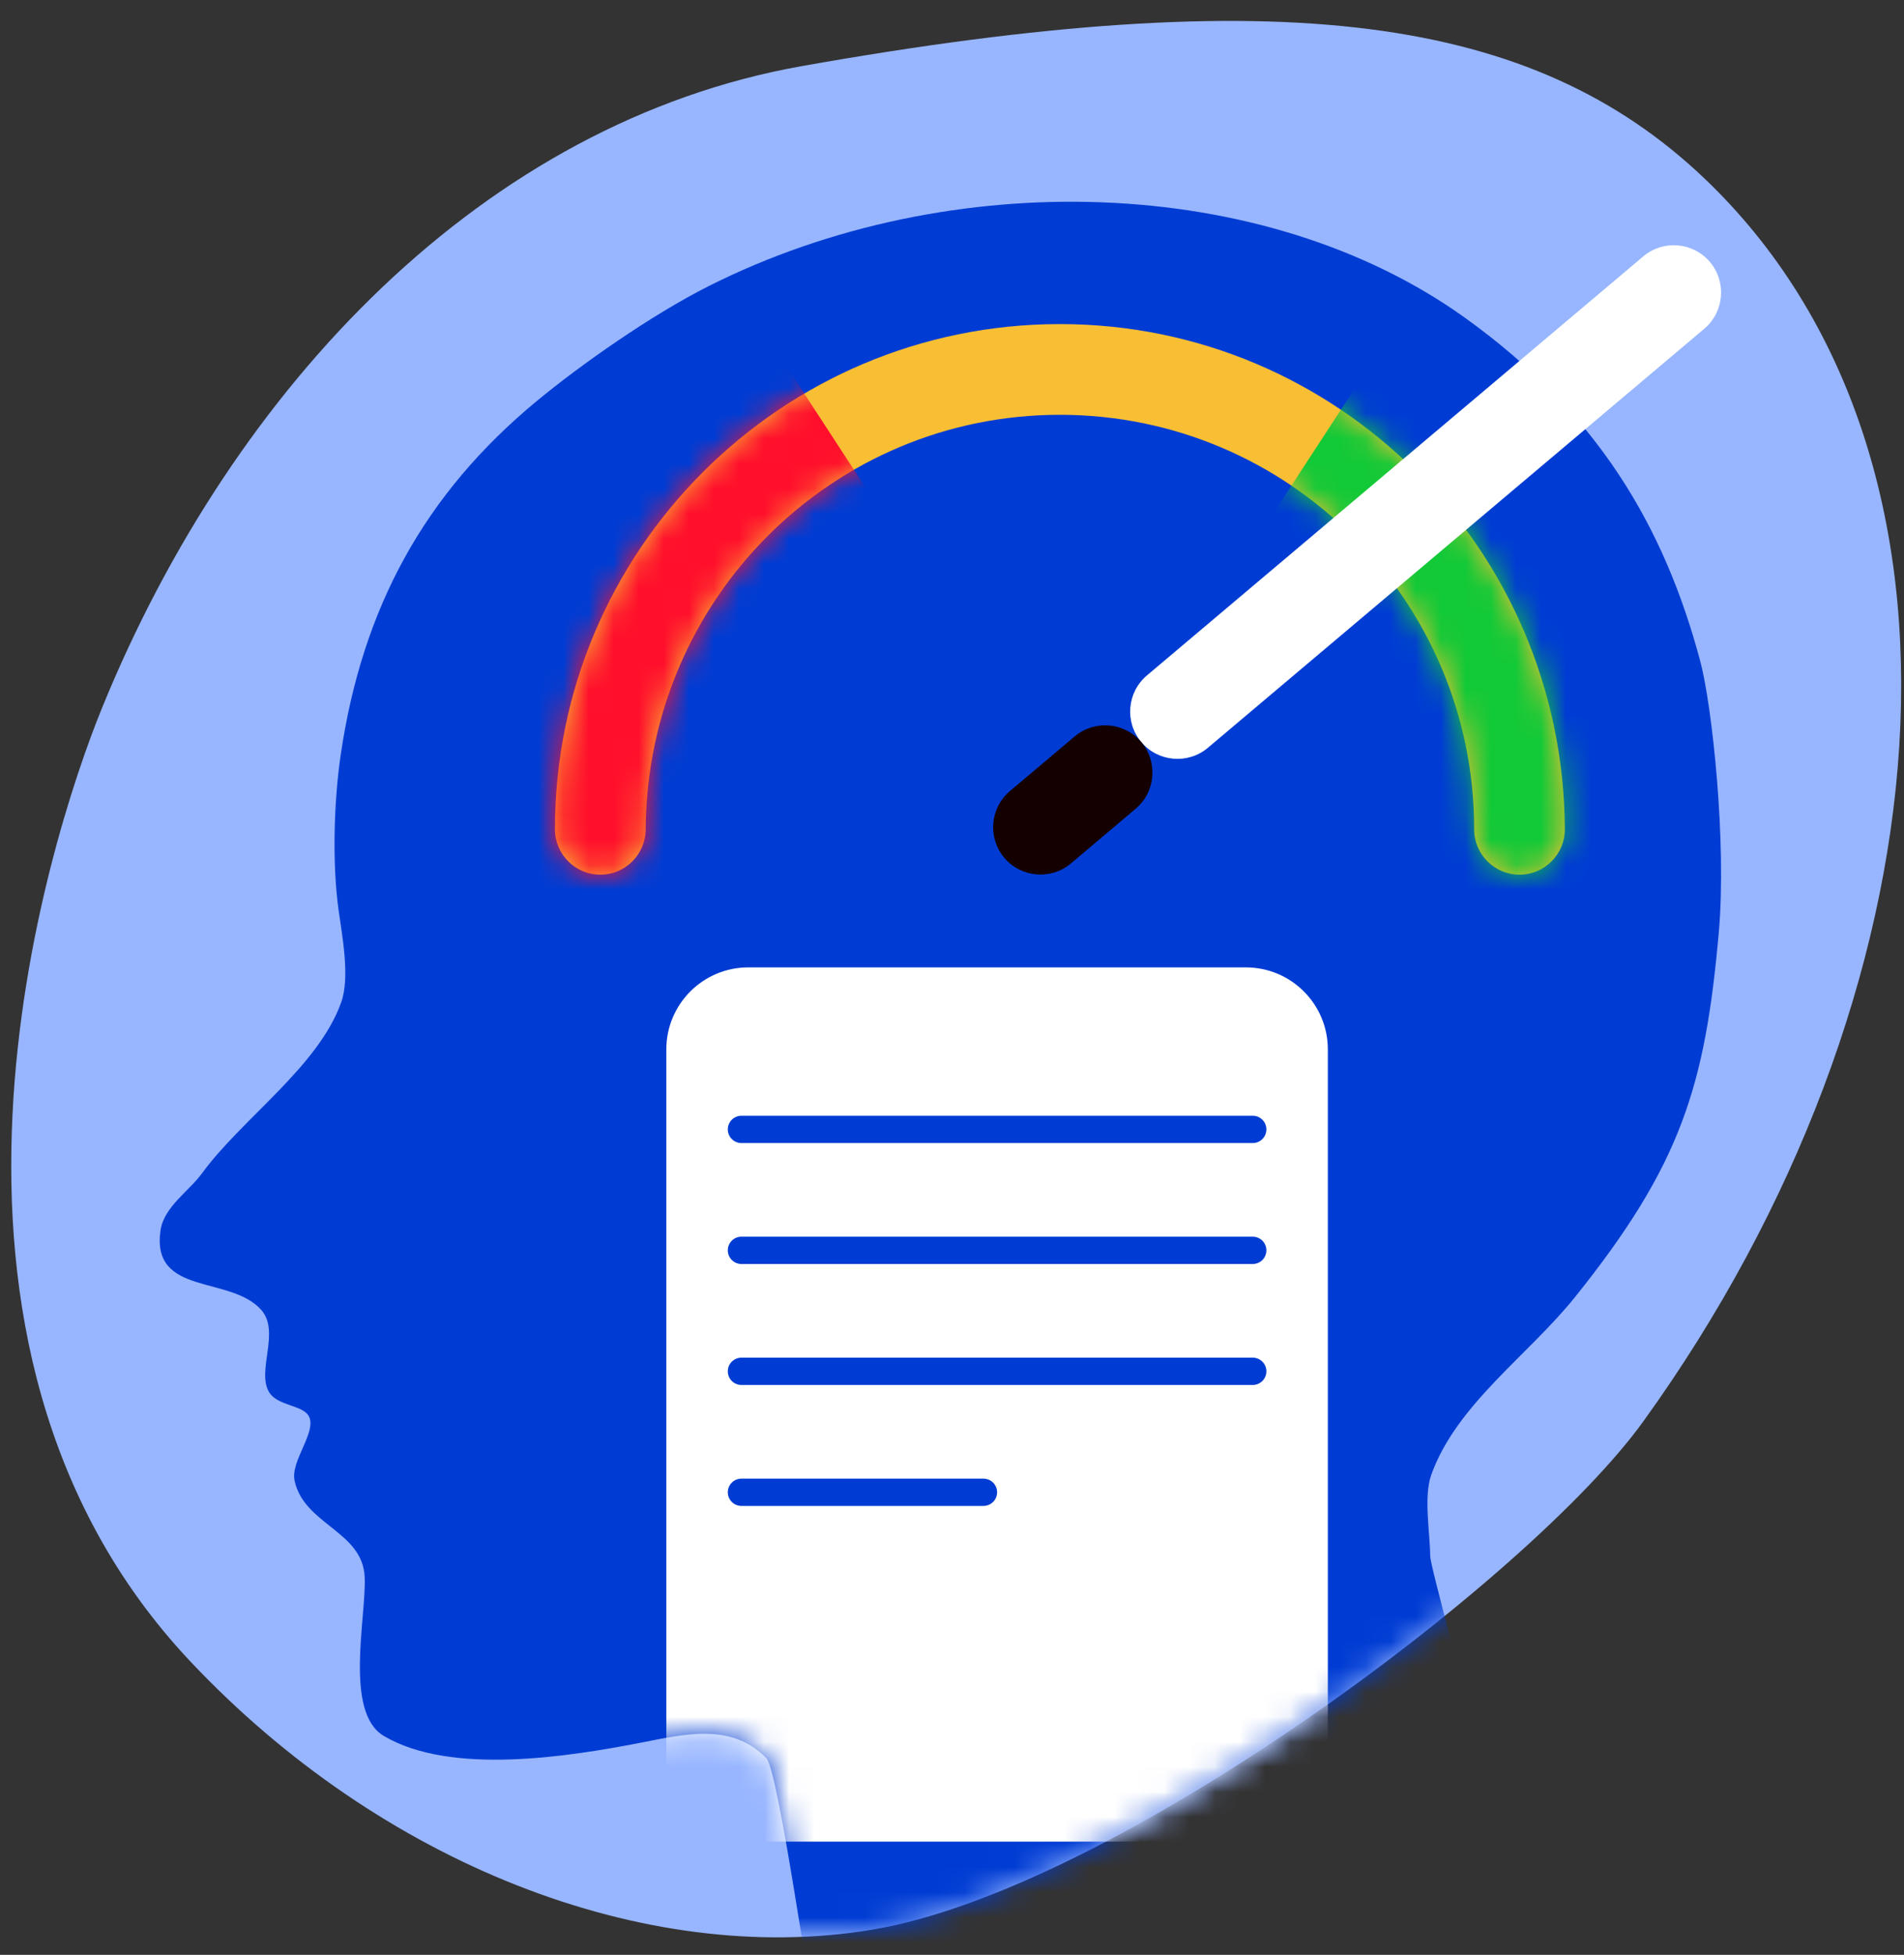
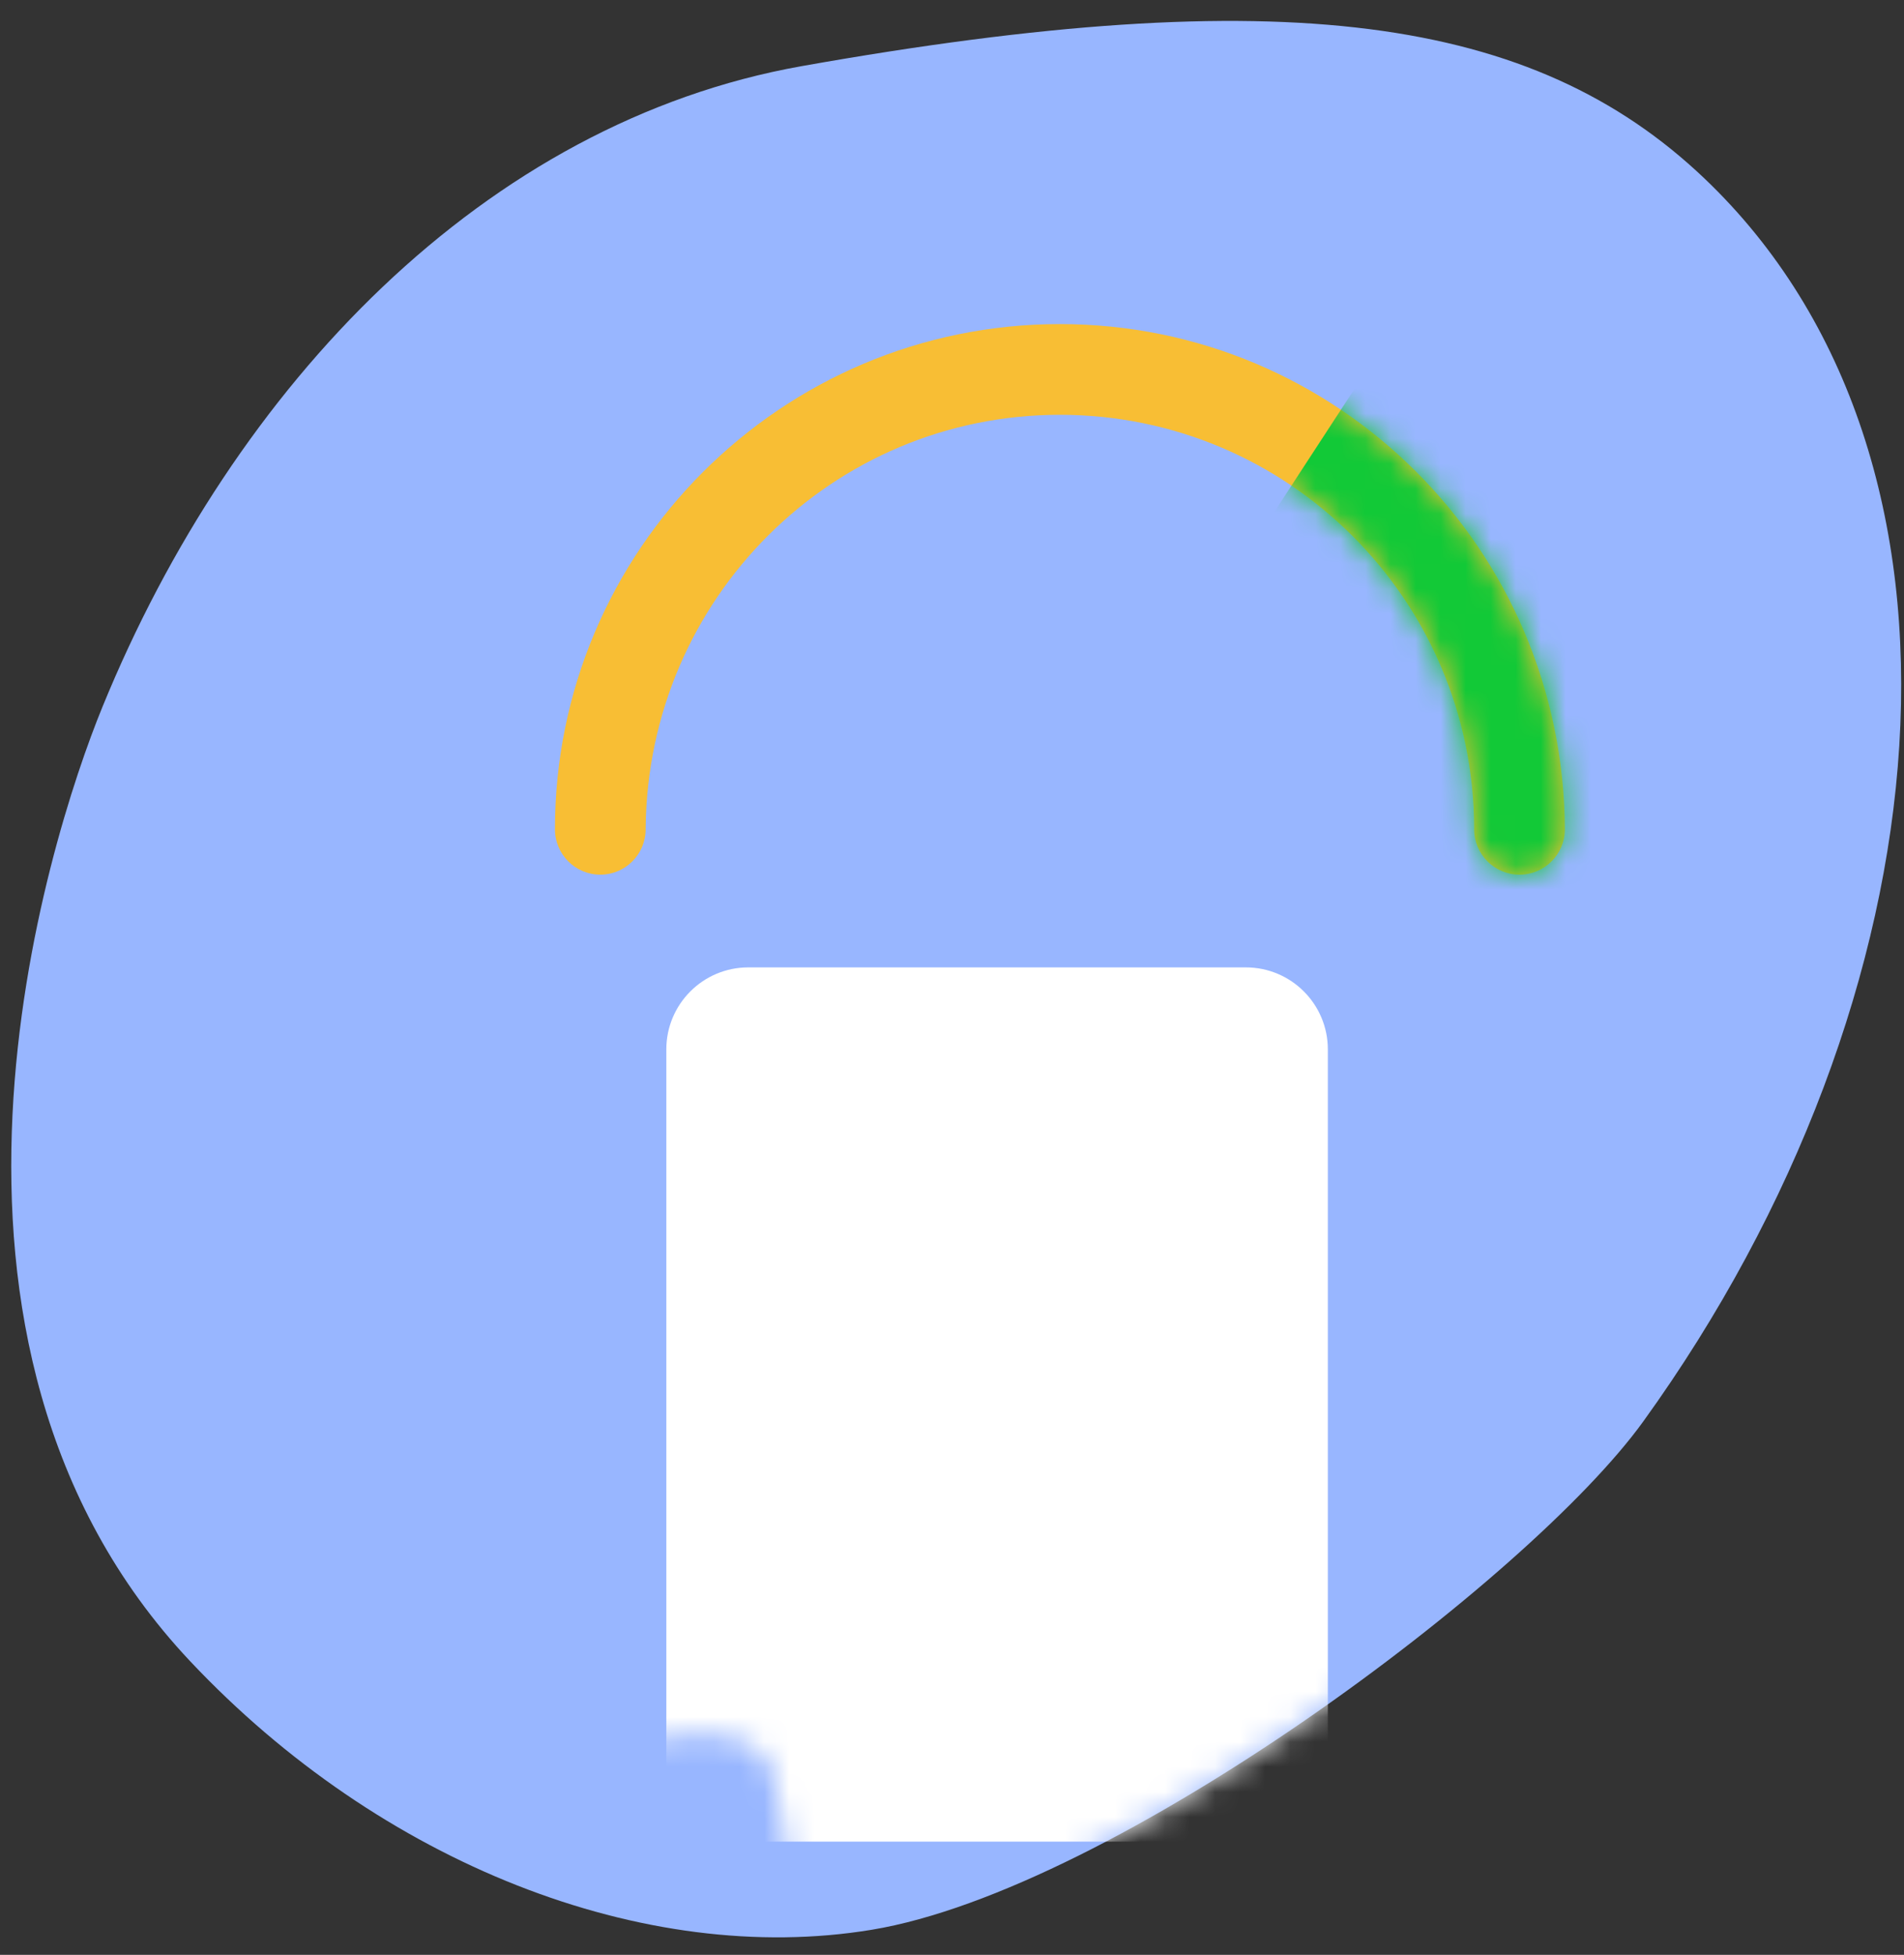
<svg xmlns="http://www.w3.org/2000/svg" xmlns:xlink="http://www.w3.org/1999/xlink" width="76" height="78" viewBox="0 0 76 78">
  <rect x="0" y="0" width="76" height="78" fill="#333333" stroke="none" />
  <defs>
    <path id="a" d="M32.004,2.638 C51.204,-0.77 61.2,0.617 68.029,7.115 C79.799,18.317 77.825,39.767 65.593,56.717 C61.03,63.04 44.459,75.404 34.793,77 L26.75,76.94 C19.935,75.804 13.018,72.044 7.597,66.292 C-4.45,53.512 1.886,33.594 4.086,28.214" />
    <path id="c" d="M52.469,4.675 C57.757,8.466 60.431,12.992 61.87,18.394 C62.338,20.151 62.928,25.581 62.607,29.206 C62.065,35.33 61.102,38.478 56.874,43.748 C55.006,46.076 52.133,48.045 51.131,50.845 C50.817,51.721 51.082,53.163 51.088,54.092 C51.089,54.243 51.309,55.139 51.662,56.482 C44.813,62.024 35.548,67.736 29.133,68.941 L25.946,68.941 C25.45,65.873 24.886,62.458 24.587,62.152 C23.182,60.712 21.296,61.204 19.552,61.541 C16.66,62.1 11.976,62.843 9.316,61.263 C7.725,60.318 8.628,56.504 8.557,54.925 C8.474,53.088 6.141,52.844 5.758,51.079 C5.589,50.305 6.63,49.167 6.34,48.535 C6.119,48.053 5.094,48.113 4.748,47.559 C4.224,46.718 5.196,45.146 4.433,44.273 C3.211,42.876 0.021,43.731 0.408,41.088 C0.545,40.157 1.548,39.521 2.053,38.829 C3.66,36.625 6.698,34.573 7.619,31.996 C7.979,30.987 7.654,29.327 7.511,28.287 C7.258,26.447 7.325,23.995 7.597,22.137 C8.455,16.27 10.928,11.719 15.426,8.001 C17.175,6.556 19.987,4.574 22.296,3.412" />
    <path id="e" d="M0.151,21.087 C0.151,9.963 9.183,0.931 20.307,0.931 C31.386,0.931 40.389,9.889 40.463,21.062 C40.463,21.071 40.463,21.079 40.463,21.087 C40.463,22.088 39.652,22.9 38.653,22.9 C37.653,22.9 36.842,22.088 36.842,21.087 C36.842,21.069 36.842,21.051 36.843,21.033 C36.814,11.932 29.416,4.551 20.307,4.551 C11.235,4.551 3.86,11.872 3.772,21.044 C3.772,21.059 3.772,21.073 3.772,21.087 C3.772,22.088 2.961,22.9 1.962,22.9 C0.962,22.9 0.151,22.088 0.151,21.087" />
  </defs>
  <g fill="none" fill-rule="evenodd">
    <path fill="#98B6FF" d="M4.086,28.214 C1.886,33.594 -4.45,53.512 7.597,66.292 C15.191,74.349 25.721,78.498 34.793,77 C44.459,75.404 61.03,63.04 65.593,56.717 C77.825,39.767 79.799,18.317 68.029,7.115 C61.2,0.617 51.204,-0.77 32.004,2.638 C19.36,4.883 9.343,15.357 4.086,28.214" />
    <mask id="b" fill="white">
      <use xlink:href="#a" />
    </mask>
-     <path fill="#003CD3" d="M62.874,83.167 C62.635,82.452 57.093,62.853 57.088,62.092 C57.082,61.163 56.817,59.721 57.131,58.845 C58.133,56.045 61.006,54.076 62.874,51.748 C67.102,46.478 68.065,43.33 68.607,37.206 C68.928,33.581 68.338,28.151 67.87,26.394 C66.431,20.992 63.757,16.466 58.469,12.675 C50.465,6.937 37.937,6.563 28.296,11.412 C25.987,12.574 23.175,14.556 21.426,16.001 C16.928,19.719 14.455,24.27 13.597,30.137 C13.325,31.995 13.258,34.447 13.511,36.287 C13.654,37.327 13.979,38.987 13.619,39.996 C12.698,42.573 9.66,44.625 8.053,46.829 C7.548,47.521 6.545,48.157 6.408,49.088 C6.021,51.731 9.211,50.876 10.433,52.273 C11.196,53.146 10.224,54.718 10.748,55.559 C11.094,56.113 12.119,56.053 12.34,56.535 C12.63,57.167 11.589,58.305 11.758,59.079 C12.141,60.844 14.474,61.088 14.557,62.925 C14.628,64.504 13.725,68.318 15.316,69.263 C17.976,70.843 22.66,70.1 25.552,69.541 C27.296,69.204 29.182,68.712 30.587,70.152 C31.09,70.668 32.347,80.01 32.766,81.641 L62.874,83.167" mask="url(#b)" />
    <g transform="translate(6 8)">
      <mask id="d" fill="white">
        <use xlink:href="#c" />
      </mask>
      <path fill="#FFFFFF" d="M20.597,33.871 C20.597,32.066 22.063,30.6 23.868,30.6 L43.731,30.6 C45.537,30.6 47.002,32.066 47.002,33.871 L47.002,62.211 C47.002,64.016 45.537,65.482 43.731,65.482 L23.868,65.482 C22.063,65.482 20.597,64.016 20.597,62.211 L20.597,33.871" mask="url(#d)" />
-       <path fill="#003CD3" d="M44.004 36.519C44.305 36.519 44.549 36.763 44.549 37.064 44.549 37.364 44.305 37.609 44.004 37.609L23.595 37.609C23.295 37.609 23.051 37.364 23.051 37.064 23.051 36.763 23.295 36.519 23.595 36.519L44.004 36.519M44.004 41.345C44.305 41.345 44.549 41.59 44.549 41.89 44.549 42.191 44.305 42.435 44.004 42.435L23.595 42.435C23.295 42.435 23.051 42.191 23.051 41.89 23.051 41.59 23.295 41.345 23.595 41.345L44.004 41.345M44.004 46.172C44.305 46.172 44.549 46.416 44.549 46.717 44.549 47.018 44.305 47.262 44.004 47.262L23.595 47.262C23.295 47.262 23.051 47.018 23.051 46.717 23.051 46.416 23.295 46.172 23.595 46.172L44.004 46.172M33.255 50.999C33.556 50.999 33.8 51.243 33.8 51.544 33.8 51.844 33.556 52.088 33.255 52.088L23.595 52.088C23.295 52.088 23.051 51.844 23.051 51.544 23.051 51.243 23.295 50.999 23.595 50.999L33.255 50.999" mask="url(#d)" />
    </g>
    <path fill="#F8BE34" d="M22.151,33.087 C22.151,21.963 31.183,12.931 42.307,12.931 C53.386,12.931 62.389,21.889 62.463,33.062 C62.463,33.071 62.463,33.079 62.463,33.087 C62.463,34.088 61.652,34.9 60.653,34.9 C59.653,34.9 58.842,34.088 58.842,33.087 C58.842,33.069 58.842,33.051 58.843,33.033 C58.814,23.932 51.416,16.551 42.307,16.551 C33.235,16.551 25.86,23.872 25.772,33.044 C25.772,33.059 25.772,33.073 25.772,33.087 C25.772,34.088 24.961,34.9 23.962,34.9 C22.962,34.9 22.151,34.088 22.151,33.087" />
    <g transform="translate(22 12)">
      <mask id="f" fill="white">
        <use xlink:href="#e" />
      </mask>
-       <polyline fill="#FF0F2C" points="5.334 -3.607 -11.344 7.272 .76 25.828 17.438 14.949 5.334 -3.607" mask="url(#f)" />
      <polyline fill="#12C937" points="36.714 -3.607 53.392 7.272 40.463 27.093 23.785 16.214 36.714 -3.607" mask="url(#f)" />
    </g>
-     <path fill="#FFFFFF" d="M68.029,13.116 C68.825,12.444 68.926,11.251 68.254,10.455 C67.582,9.659 66.39,9.558 65.593,10.23 L45.782,26.949 C44.985,27.621 44.884,28.814 45.556,29.61 C46.228,30.406 47.421,30.507 48.217,29.835 L68.029,13.116" />
-     <path fill="#140000" d="M42.748,34.451 C41.951,35.123 40.759,35.022 40.087,34.225 C39.415,33.429 39.516,32.237 40.312,31.565 L42.896,29.385 C43.692,28.713 44.884,28.814 45.556,29.61 C46.228,30.406 46.128,31.598 45.331,32.27 L42.748,34.451" />
  </g>
</svg>